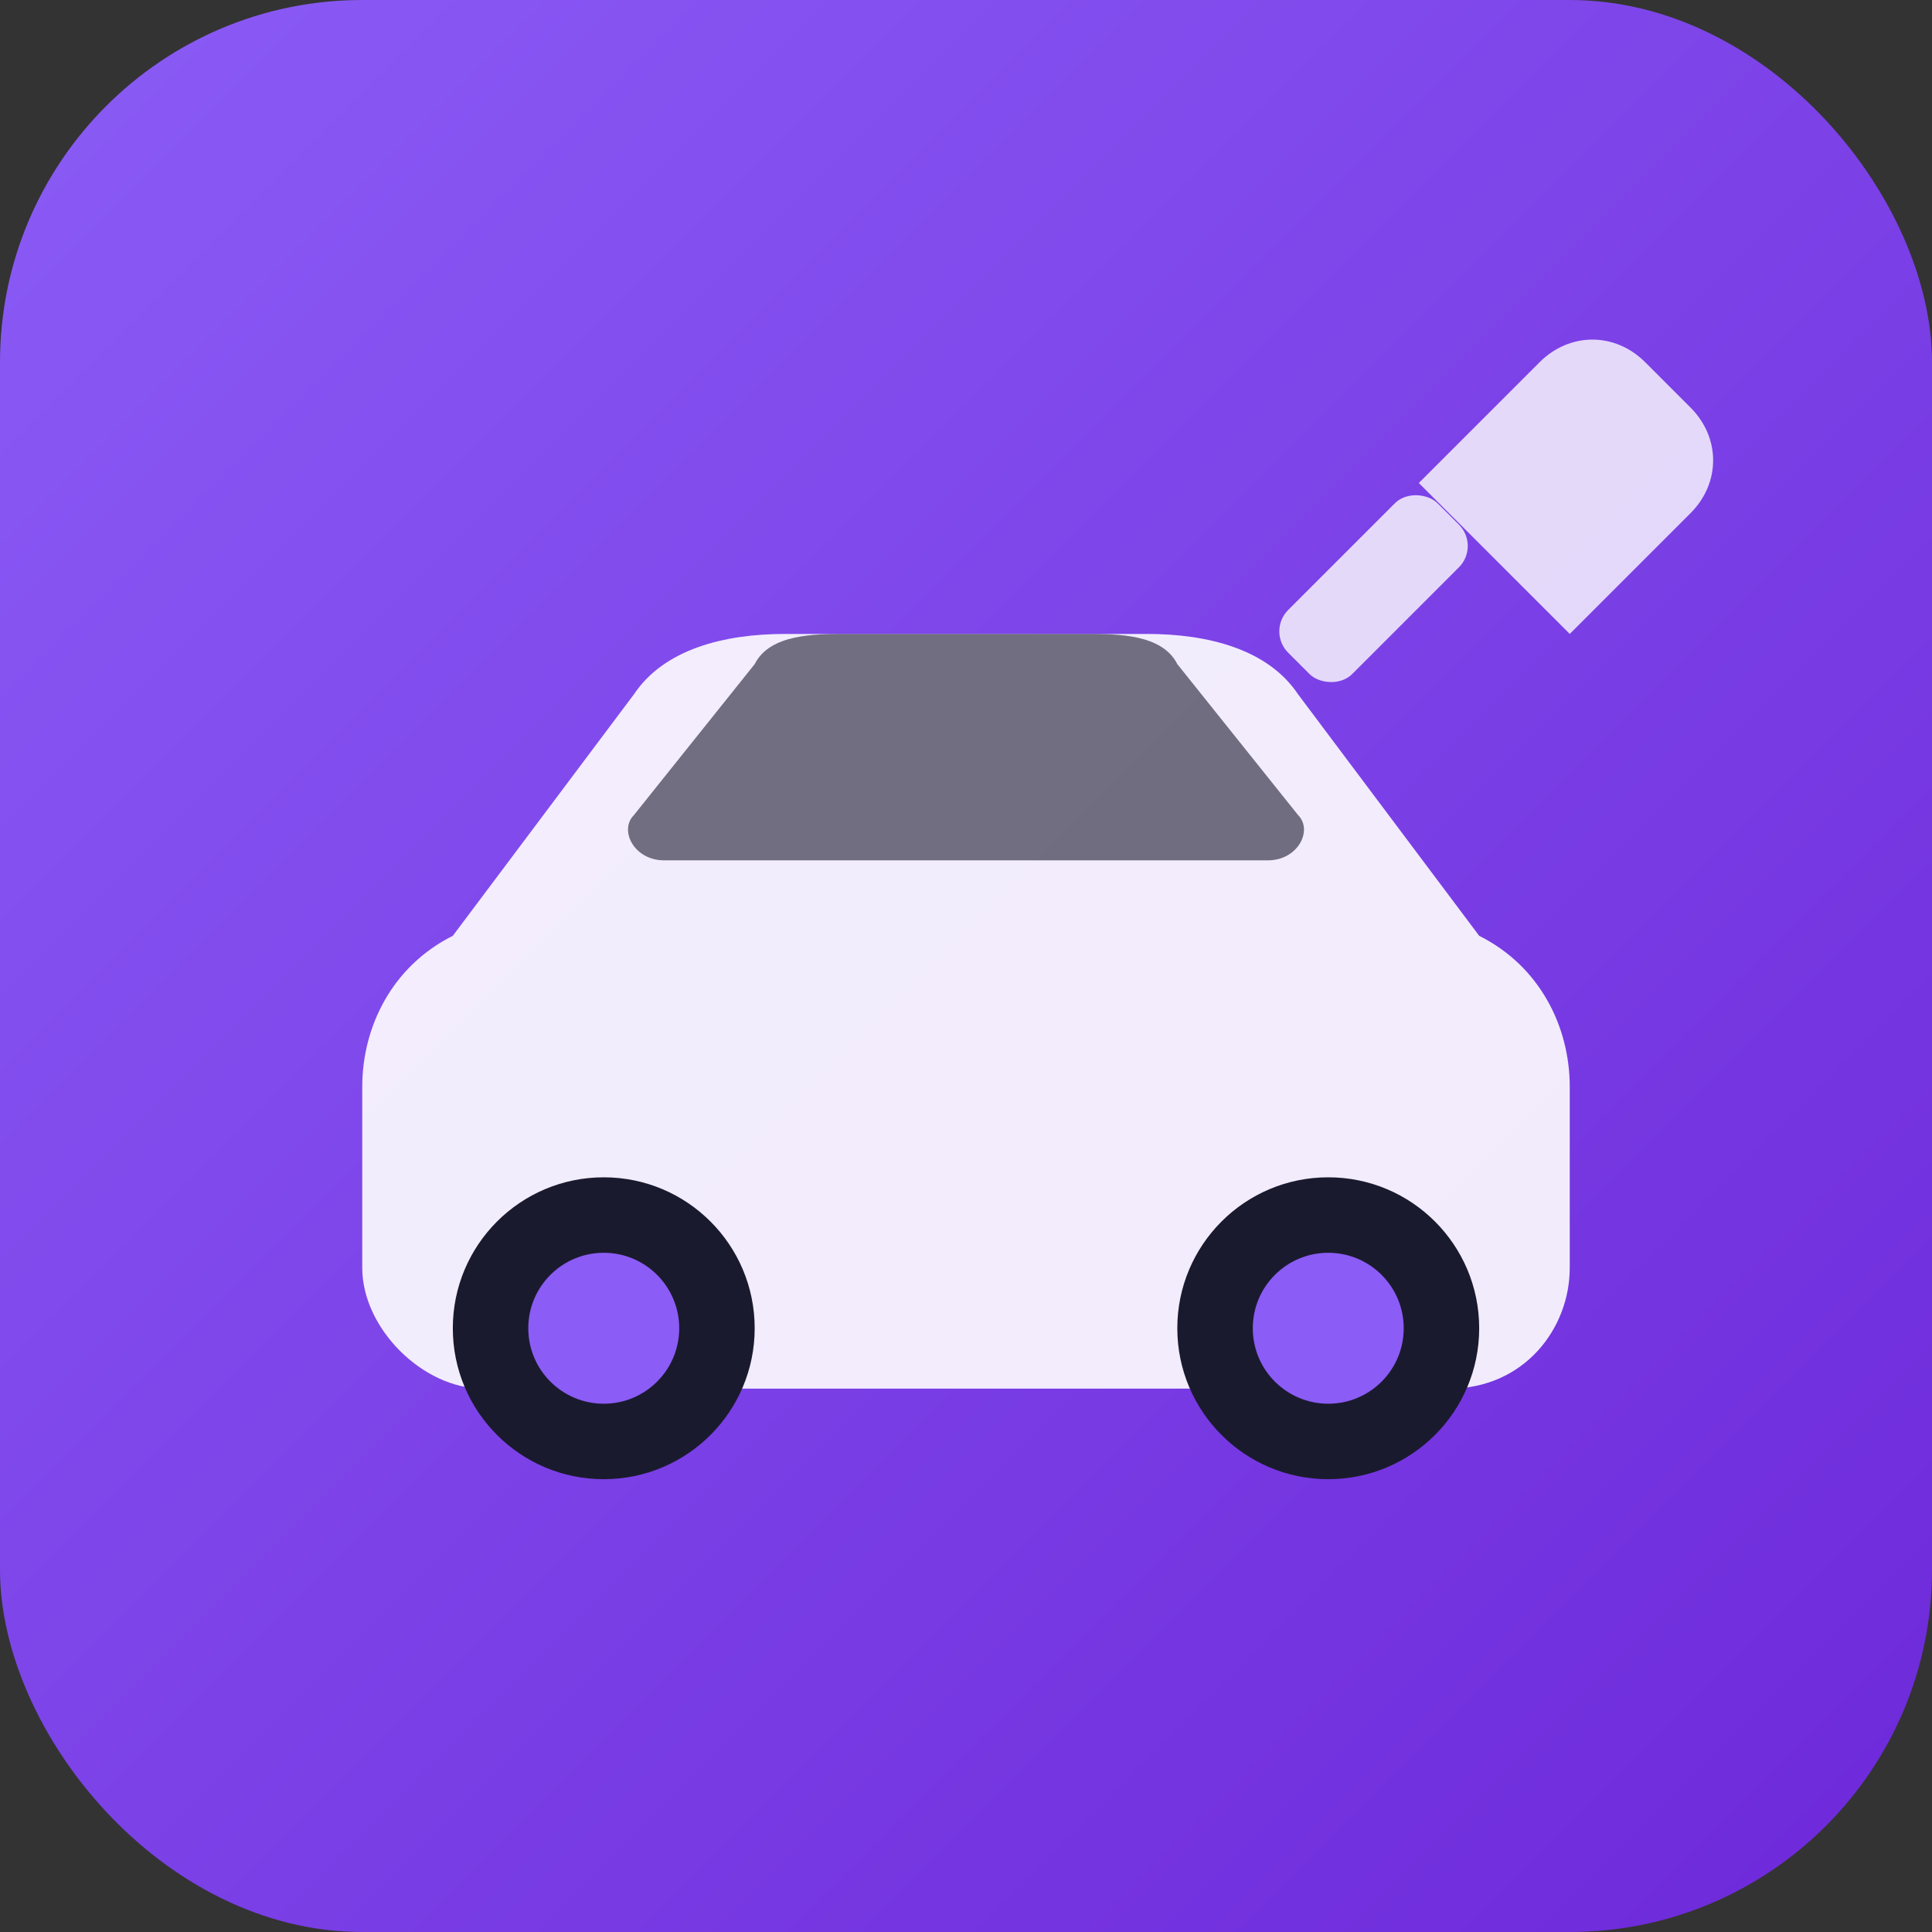
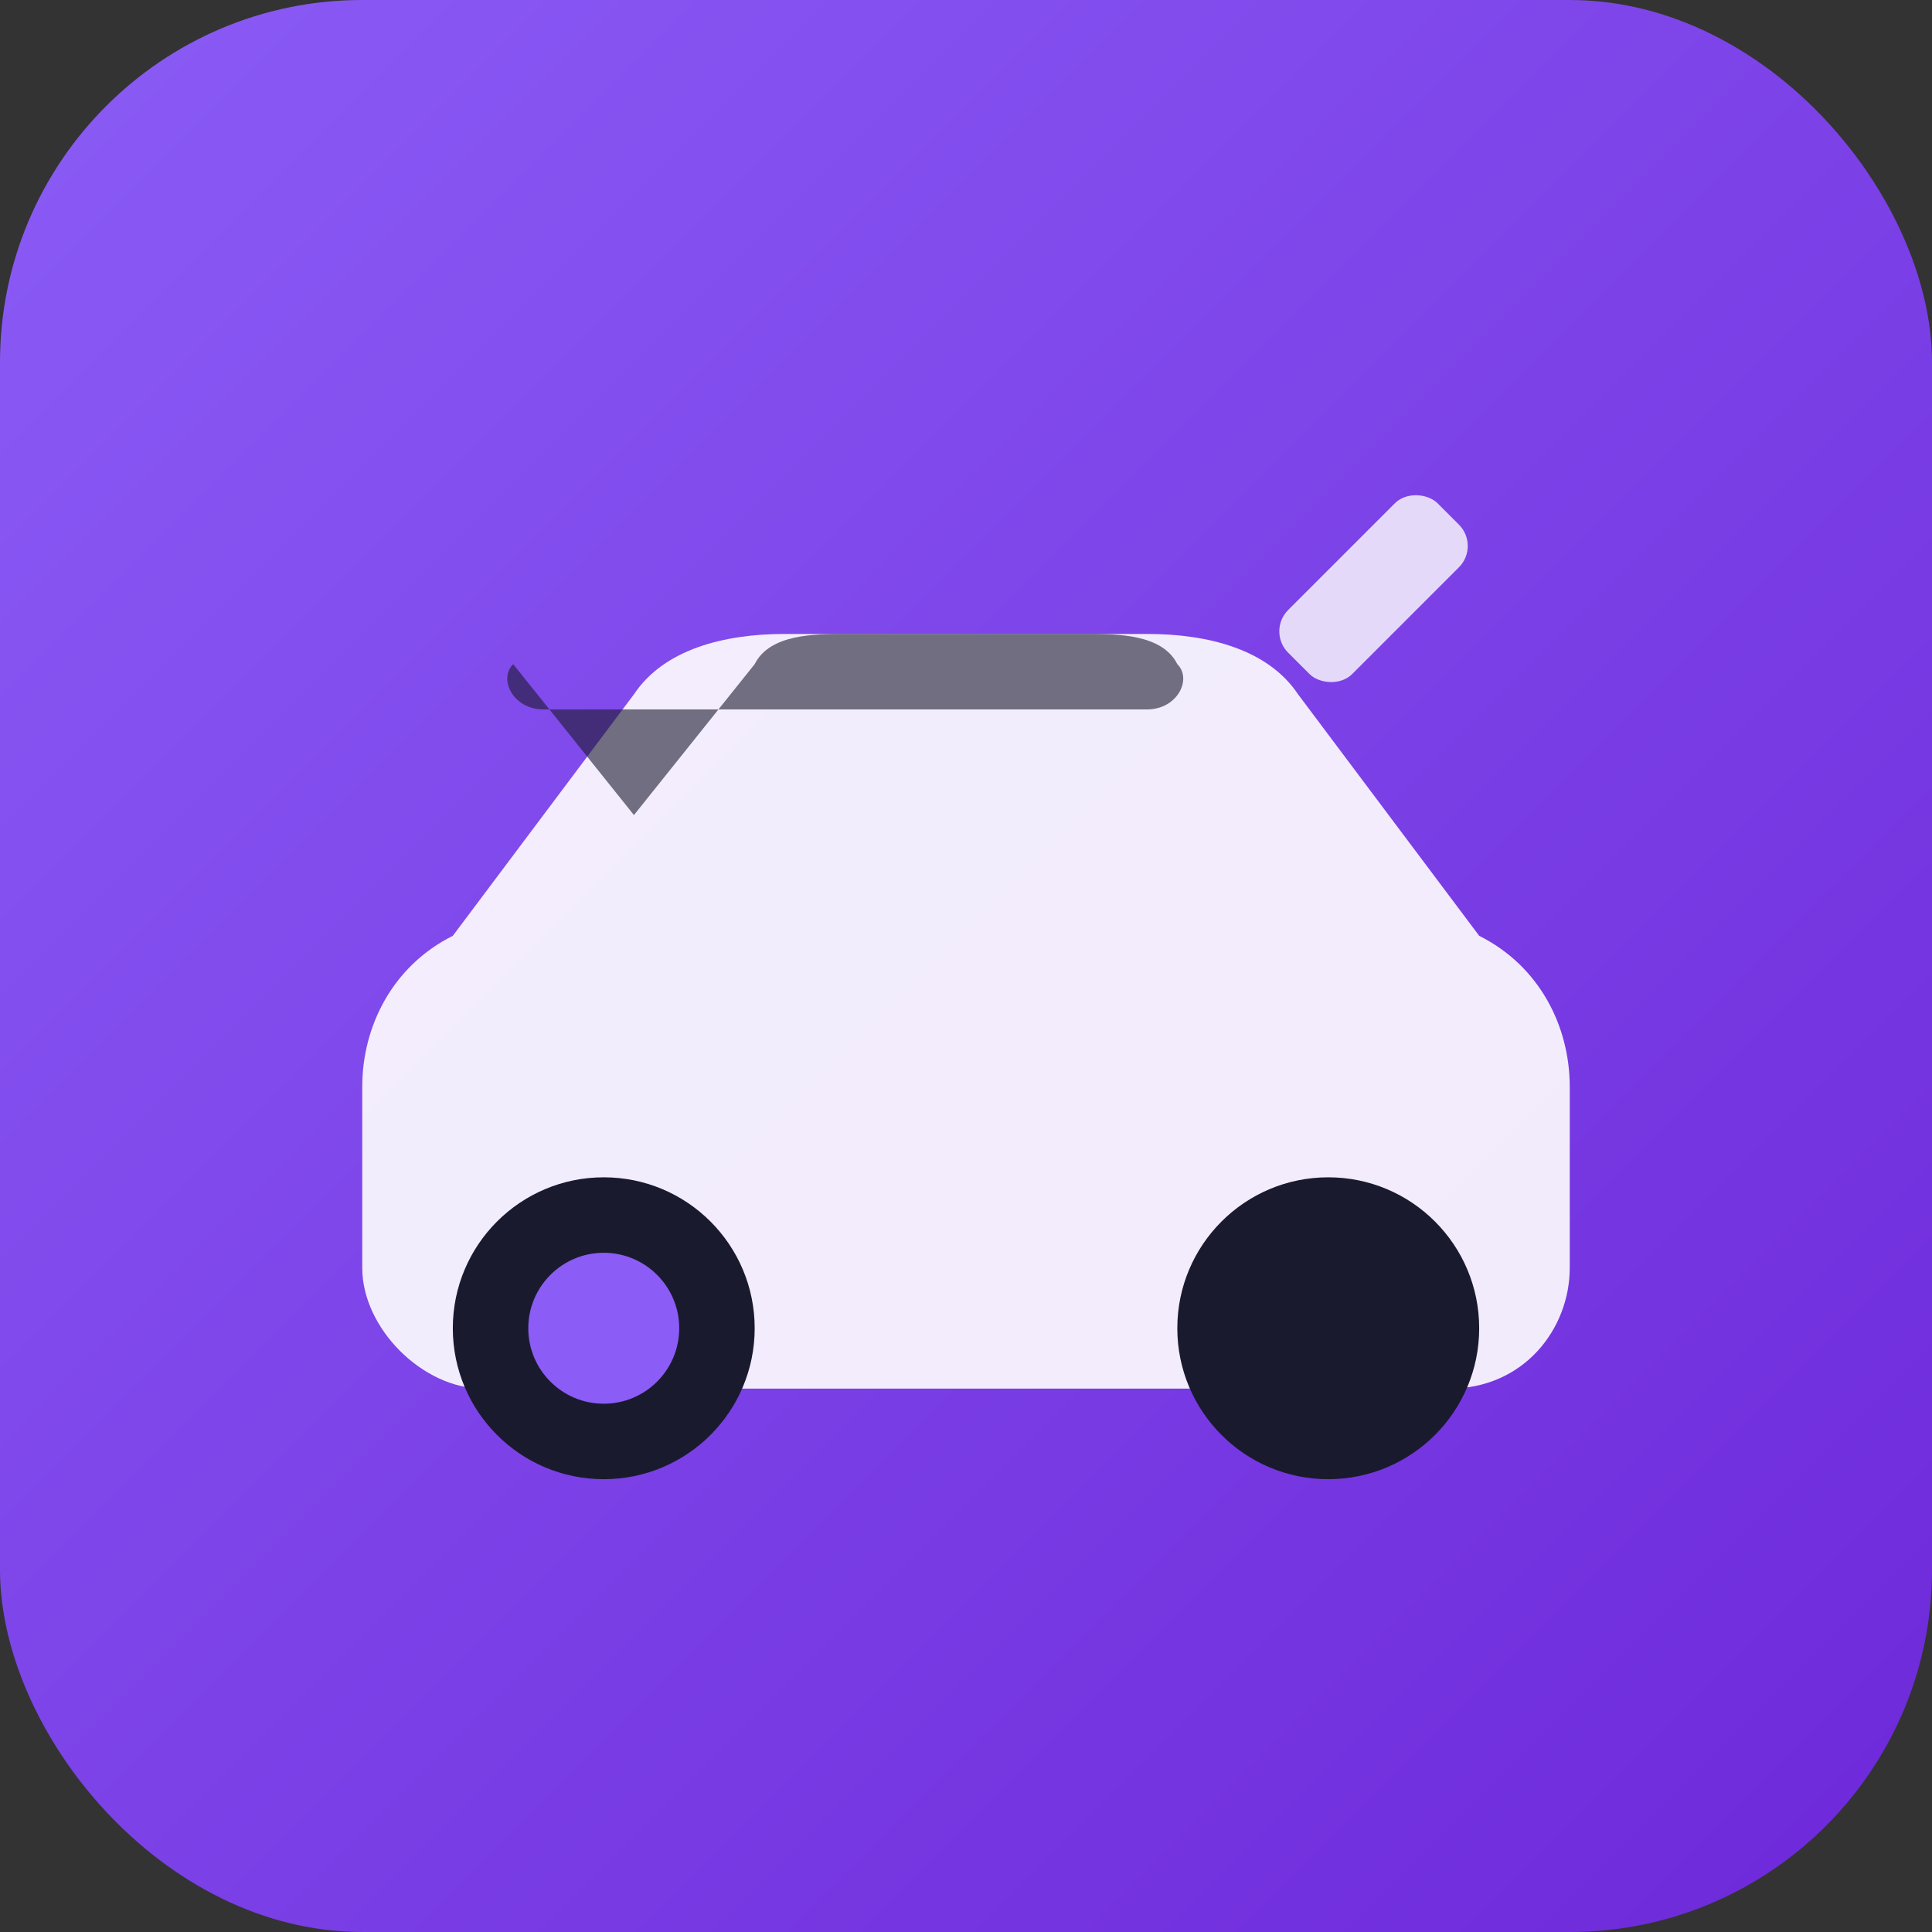
<svg xmlns="http://www.w3.org/2000/svg" viewBox="0 0 128 128">
  <rect x="0" y="0" width="128" height="128" fill="#333333" stroke="none" />
  <defs>
    <linearGradient id="grad" x1="0%" y1="0%" x2="100%" y2="100%">
      <stop offset="0%" style="stop-color:#8B5CF6" />
      <stop offset="100%" style="stop-color:#6D28D9" />
    </linearGradient>
  </defs>
  <rect width="128" height="128" rx="24" fill="url(#grad)" />
  <g fill="white">
    <path d="M24 72c0-4 2-8 6-10l12-16c2-3 6-4 10-4h24c4 0 8 1 10 4l12 16c4 2 6 6 6 10v12c0 4-3 8-8 8h-64c-4 0-8-4-8-8v-12z" opacity="0.9" />
    <circle cx="40" cy="88" r="10" fill="#1a1a2e" />
    <circle cx="88" cy="88" r="10" fill="#1a1a2e" />
    <circle cx="40" cy="88" r="5" fill="#8B5CF6" />
-     <circle cx="88" cy="88" r="5" fill="#8B5CF6" />
-     <path d="M42 54l8-10c1-2 4-2 6-2h16c2 0 5 0 6 2l8 10c1 1 0 3-2 3h-40c-2 0-3-2-2-3z" fill="#1a1a2e" opacity="0.6" />
-     <path d="M94 32l8-8c2-2 5-2 7 0l3 3c2 2 2 5 0 7l-8 8-10-10z" fill="white" opacity="0.8" />
+     <path d="M42 54l8-10c1-2 4-2 6-2h16c2 0 5 0 6 2c1 1 0 3-2 3h-40c-2 0-3-2-2-3z" fill="#1a1a2e" opacity="0.6" />
    <rect x="84" y="36" width="14" height="6" rx="2" transform="rotate(-45 91 39)" fill="white" opacity="0.8" />
  </g>
</svg>